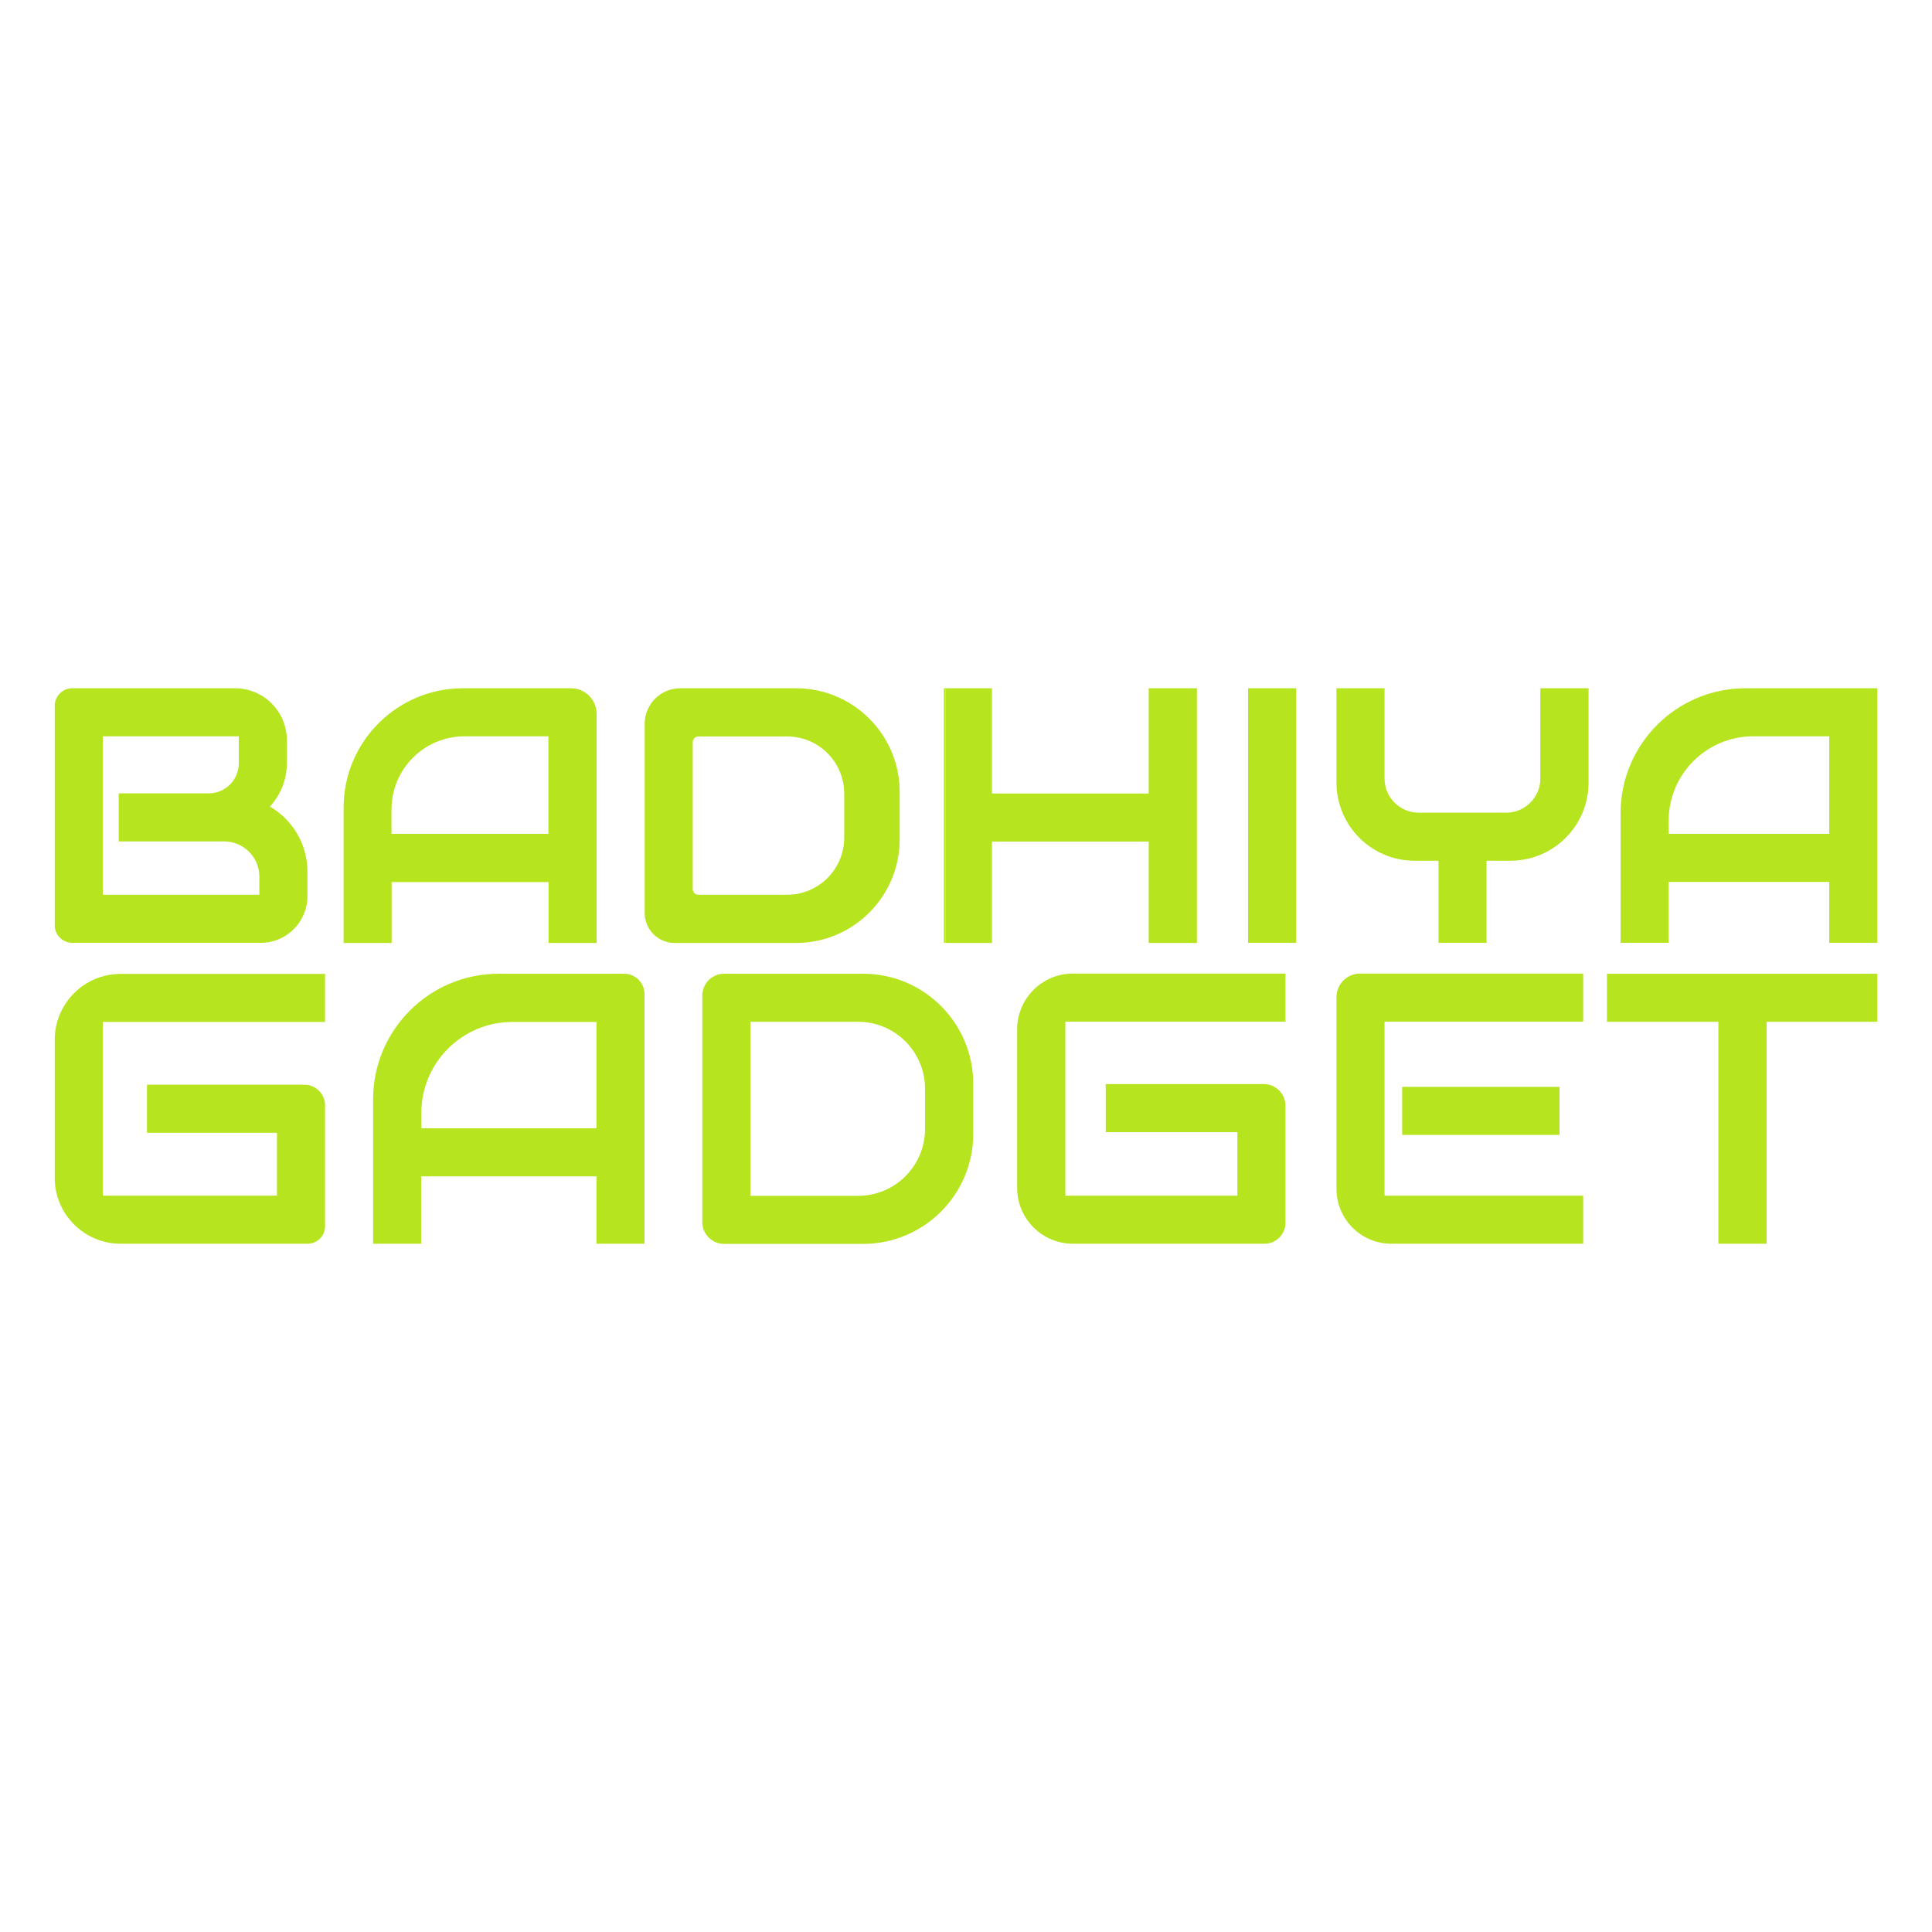
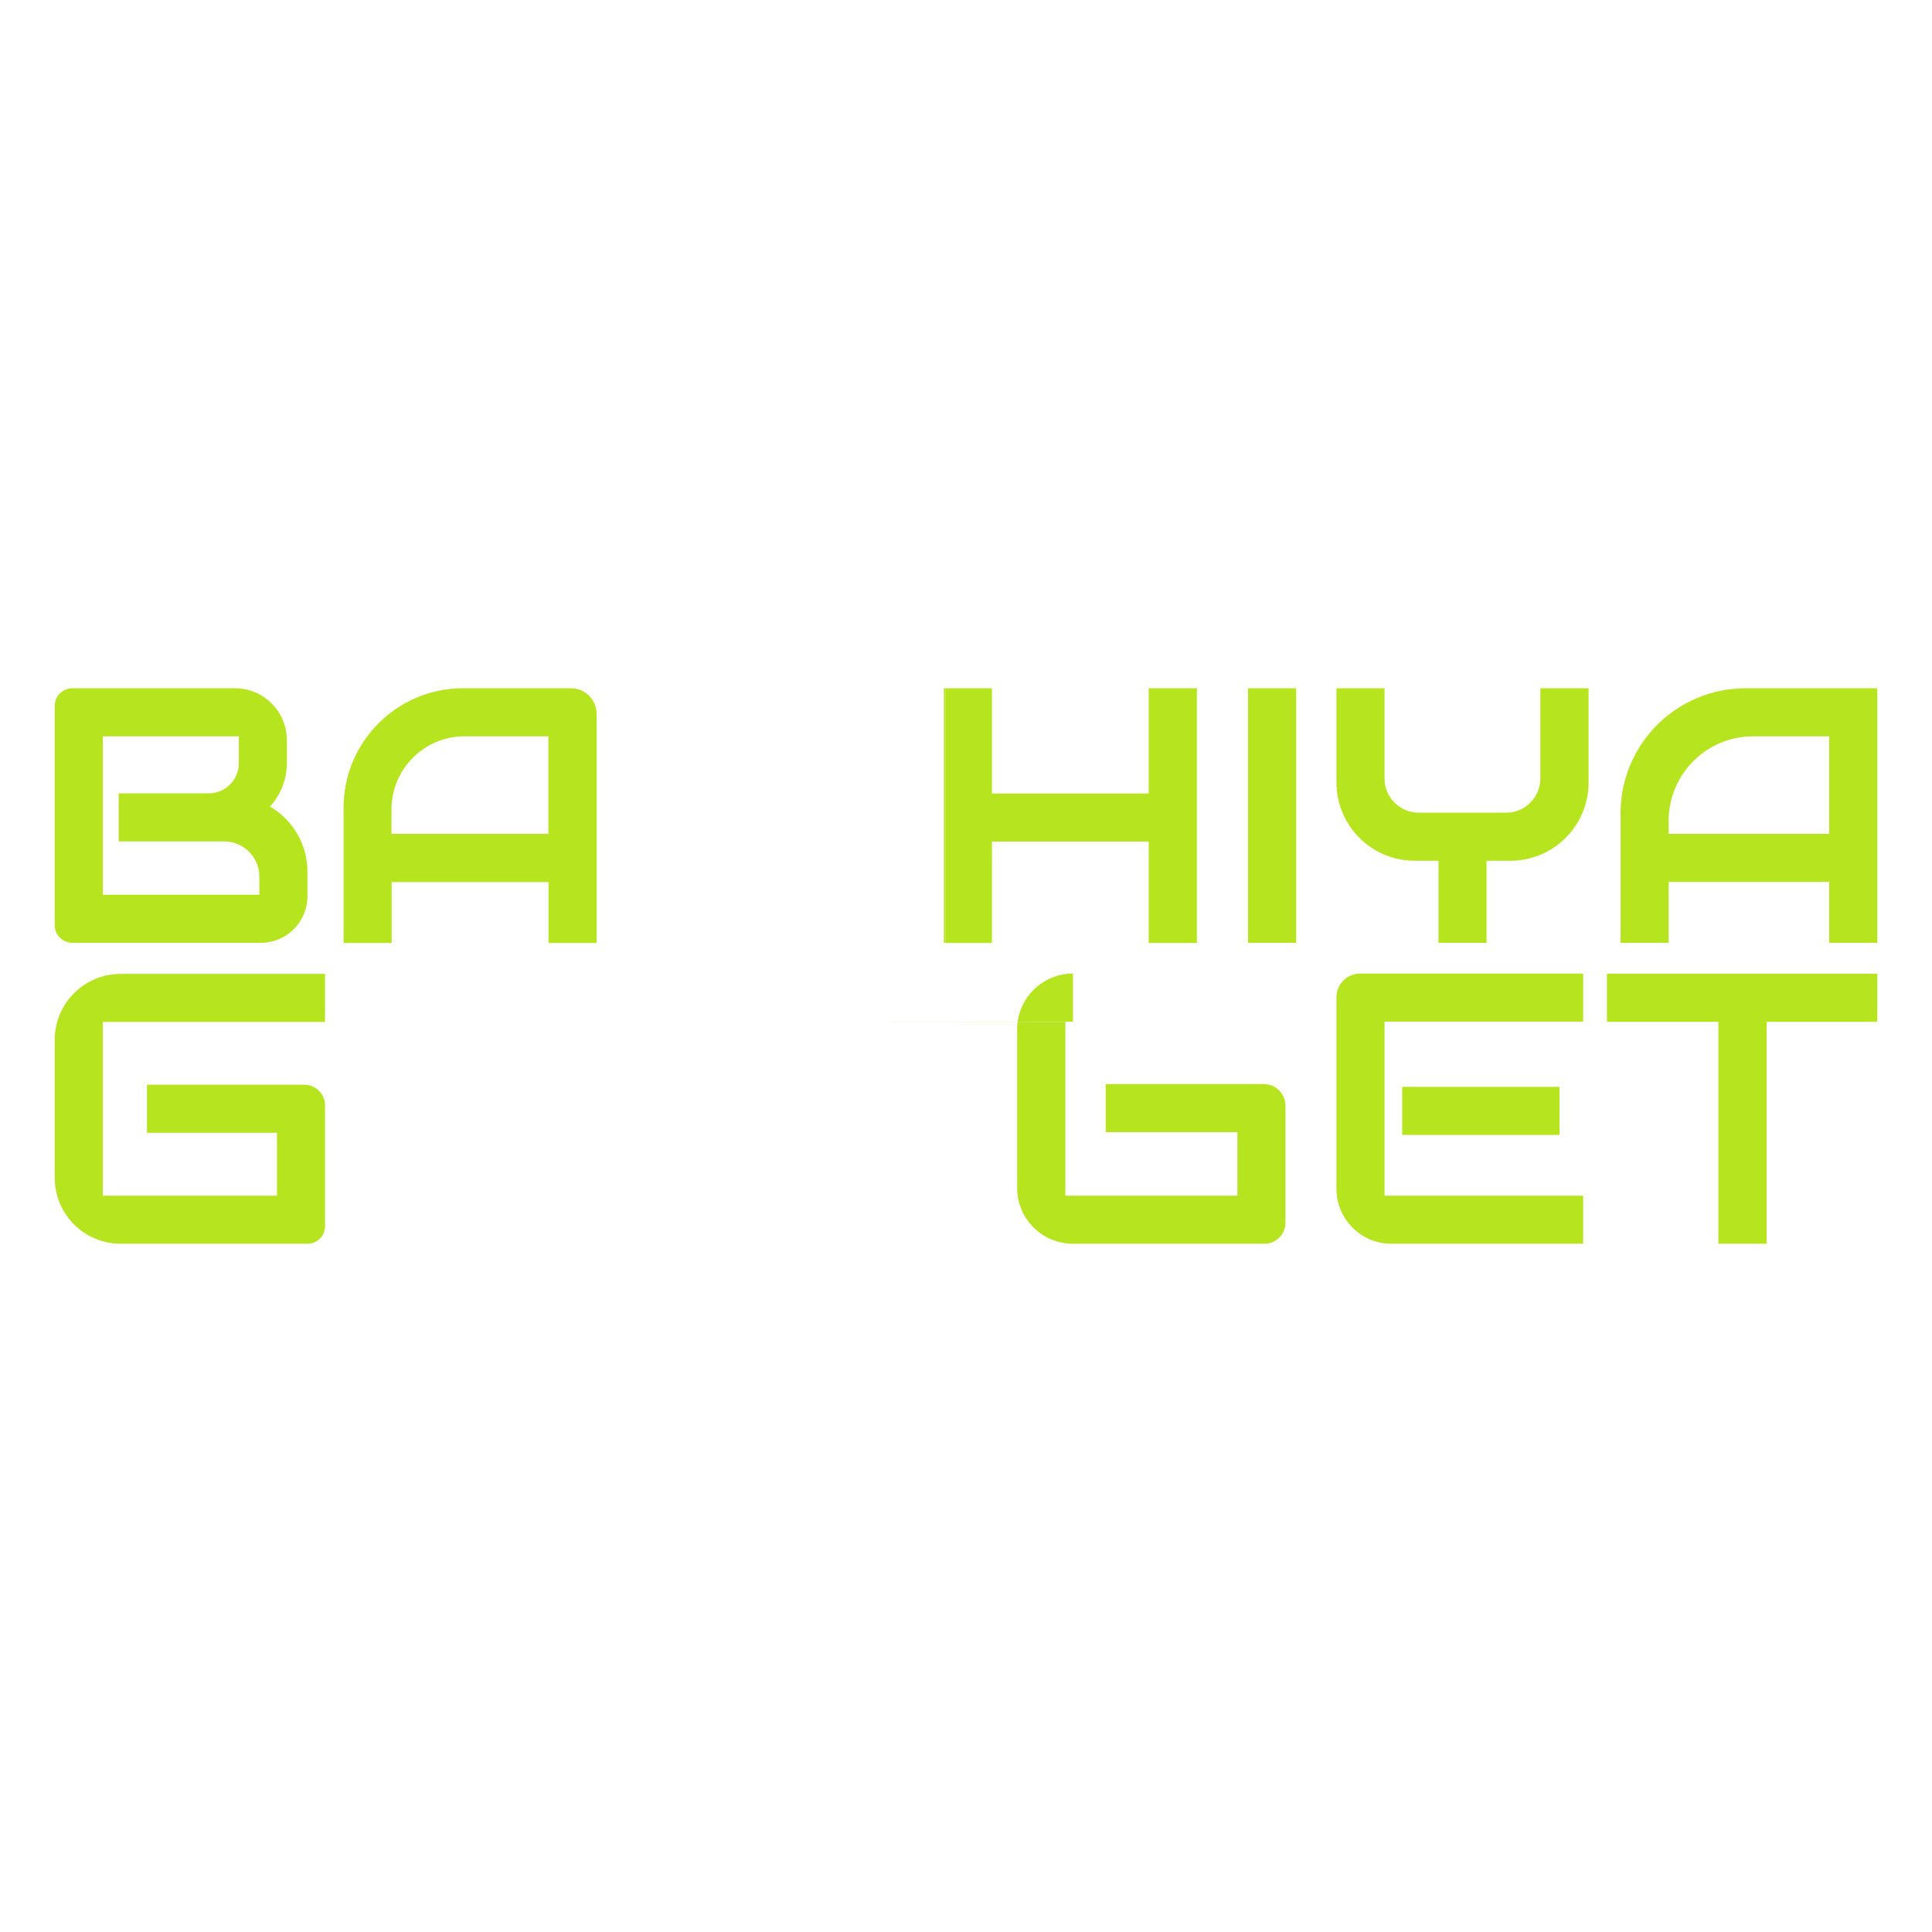
<svg xmlns="http://www.w3.org/2000/svg" id="Layer_1" version="1.1" viewBox="0 0 125 125">
  <defs>
    <style>
      .st0 {
        fill: #b6e41f;
      }
    </style>
  </defs>
  <rect class="st0" x="61.07" y="44.53" width=".11" height="16.47" />
  <rect class="st0" x="80.75" y="44.53" width="3.11" height="16.47" />
  <path class="st0" d="M102.78,44.53v6.1c0,2.8-2.27,5.06-5.06,5.06h-1.54v5.31h-3.11v-5.31h-1.54c-2.8,0-5.06-2.27-5.06-5.06v-6.1h3.11v5.84c0,1.22.99,2.21,2.21,2.21h5.66c1.22,0,2.21-.99,2.21-2.21v-5.84h3.11Z" />
  <path class="st0" d="M104.85,52.62v8.38h3.11v-3.94h10.39v3.94h3.11v-16.47h-8.52c-4.47,0-8.09,3.62-8.09,8.09M118.35,53.95h-10.39v-.84c0-3.02,2.45-5.47,5.47-5.47h4.92v6.31h0Z" />
  <path class="st0" d="M6.65,66.11v11.25h11.27v-4.07h-8.41v-3.11h10.18c.74,0,1.34.6,1.34,1.34v7.82c0,.63-.51,1.13-1.13,1.13H7.81c-2.36,0-4.27-1.91-4.27-4.27v-8.92c0-2.36,1.91-4.27,4.27-4.27h13.22v3.11H6.65Z" />
-   <path class="st0" d="M24.14,71.13v9.34h3.11v-4.36h11.34v4.36h3.11v-16.15c0-.73-.59-1.32-1.32-1.32h-8.11c-4.49,0-8.13,3.64-8.13,8.13M38.6,73h-11.34v-.99c0-3.25,2.64-5.89,5.89-5.89h5.44v6.89Z" />
-   <path class="st0" d="M68.93,66.11v11.25h11.13v-4.11h-8.52v-3.11h10.23c.77,0,1.4.63,1.4,1.4v7.57c0,.75-.61,1.36-1.36,1.36h-12.39c-1.99,0-3.61-1.61-3.61-3.61v-10.26c0-1.99,1.61-3.61,3.61-3.61h13.75v3.11h-14.25Z" />
+   <path class="st0" d="M68.93,66.11v11.25h11.13v-4.11h-8.52v-3.11h10.23c.77,0,1.4.63,1.4,1.4v7.57c0,.75-.61,1.36-1.36,1.36h-12.39c-1.99,0-3.61-1.61-3.61-3.61v-10.26c0-1.99,1.61-3.61,3.61-3.61v3.11h-14.25Z" />
  <path class="st0" d="M89.58,66.11v11.25h12.85v3.11h-12.41c-1.96,0-3.55-1.59-3.55-3.55v-12.4c0-.84.68-1.53,1.53-1.53h14.43v3.11s-12.85,0-12.85,0Z" />
-   <path class="st0" d="M45.44,64.41v14.66c0,.78.63,1.41,1.41,1.41h8.99c3.94,0,7.13-3.19,7.13-7.13v-3.22c0-3.94-3.19-7.13-7.13-7.13h-8.99c-.78,0-1.41.63-1.41,1.41M48.55,77.36v-11.25h6.97c2.39,0,4.33,1.94,4.33,4.33v2.6c0,2.39-1.94,4.33-4.33,4.33h-6.97Z" />
  <polygon class="st0" points="121.46 63 121.46 66.11 114.3 66.11 114.3 80.47 111.18 80.47 111.18 66.11 103.97 66.11 103.97 63 121.46 63" />
  <rect class="st0" x="90.72" y="70.32" width="10.18" height="3.11" />
  <polygon class="st0" points="77.44 44.53 77.44 61.01 74.32 61.01 74.32 54.45 64.18 54.45 64.18 61.01 61.18 61.01 61.18 44.53 64.18 44.53 64.18 51.34 74.32 51.34 74.32 44.53 77.44 44.53" />
-   <path class="st0" d="M41.71,46.84v12.23c0,1.07.87,1.94,1.94,1.94h7.85c3.7,0,6.71-3,6.71-6.71v-3.06c0-3.7-3-6.71-6.71-6.71h-7.48c-1.28,0-2.31,1.03-2.31,2.31M44.82,57.52v-9.5c0-.21.17-.37.37-.37h5.74c2.04,0,3.69,1.66,3.69,3.69v2.86c0,2.04-1.66,3.69-3.69,3.69h-5.74c-.21,0-.37-.16-.37-.37" />
  <path class="st0" d="M22.23,52.27v8.74h3.11v-3.94h10.15v3.94h3.11v-14.82c0-.92-.74-1.66-1.66-1.66h-6.98c-4.27,0-7.73,3.46-7.73,7.73M35.48,53.95h-10.15v-1.58c0-2.61,2.11-4.73,4.73-4.73h5.42v6.31Z" />
  <path class="st0" d="M17.46,52.19l.13-.15c.63-.75.97-1.69.97-2.67v-1.48c0-1.85-1.5-3.36-3.36-3.36H4.68c-.63,0-1.14.51-1.14,1.14v14.19c0,.63.51,1.14,1.14,1.14h12.2c1.66,0,3.01-1.35,3.01-3.01v-1.61c0-1.71-.91-3.29-2.38-4.17l-.05-.03ZM16.78,57.89H6.65v-10.25h8.8v1.74c0,1.08-.87,1.95-1.95,1.95h-5.82v3.11h6.82c1.26,0,2.28,1.02,2.28,2.28v1.16Z" />
</svg>